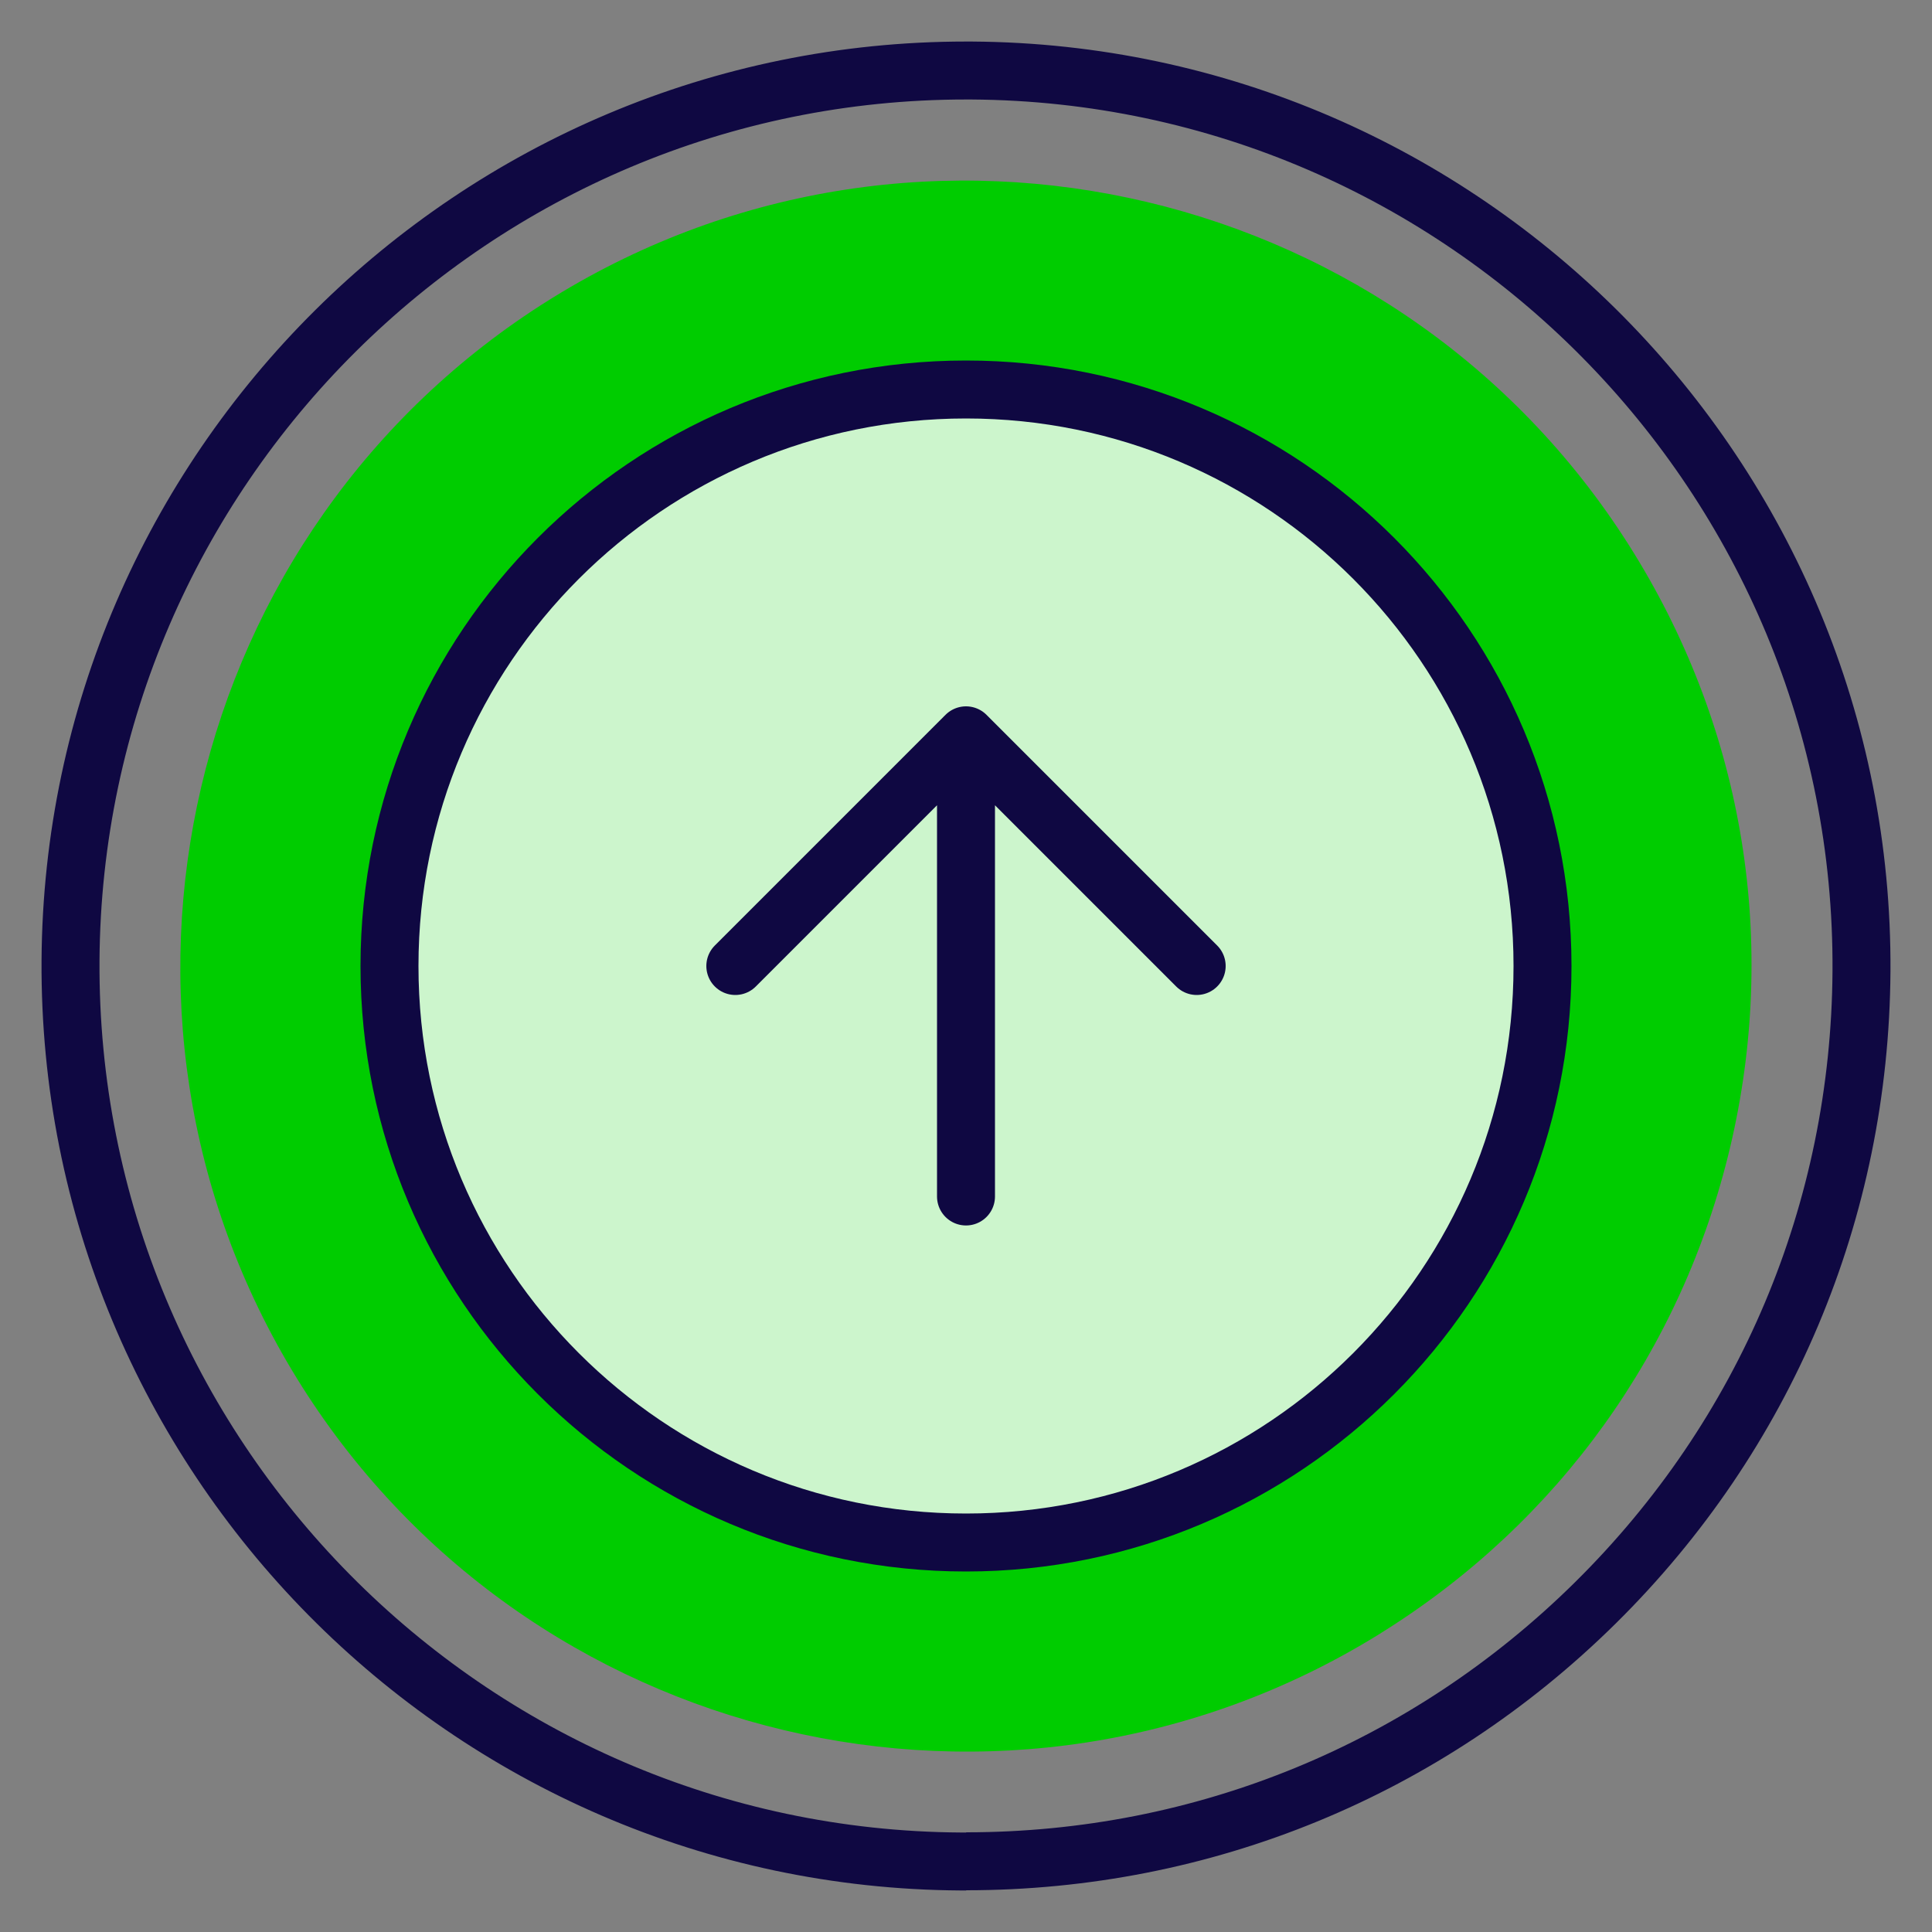
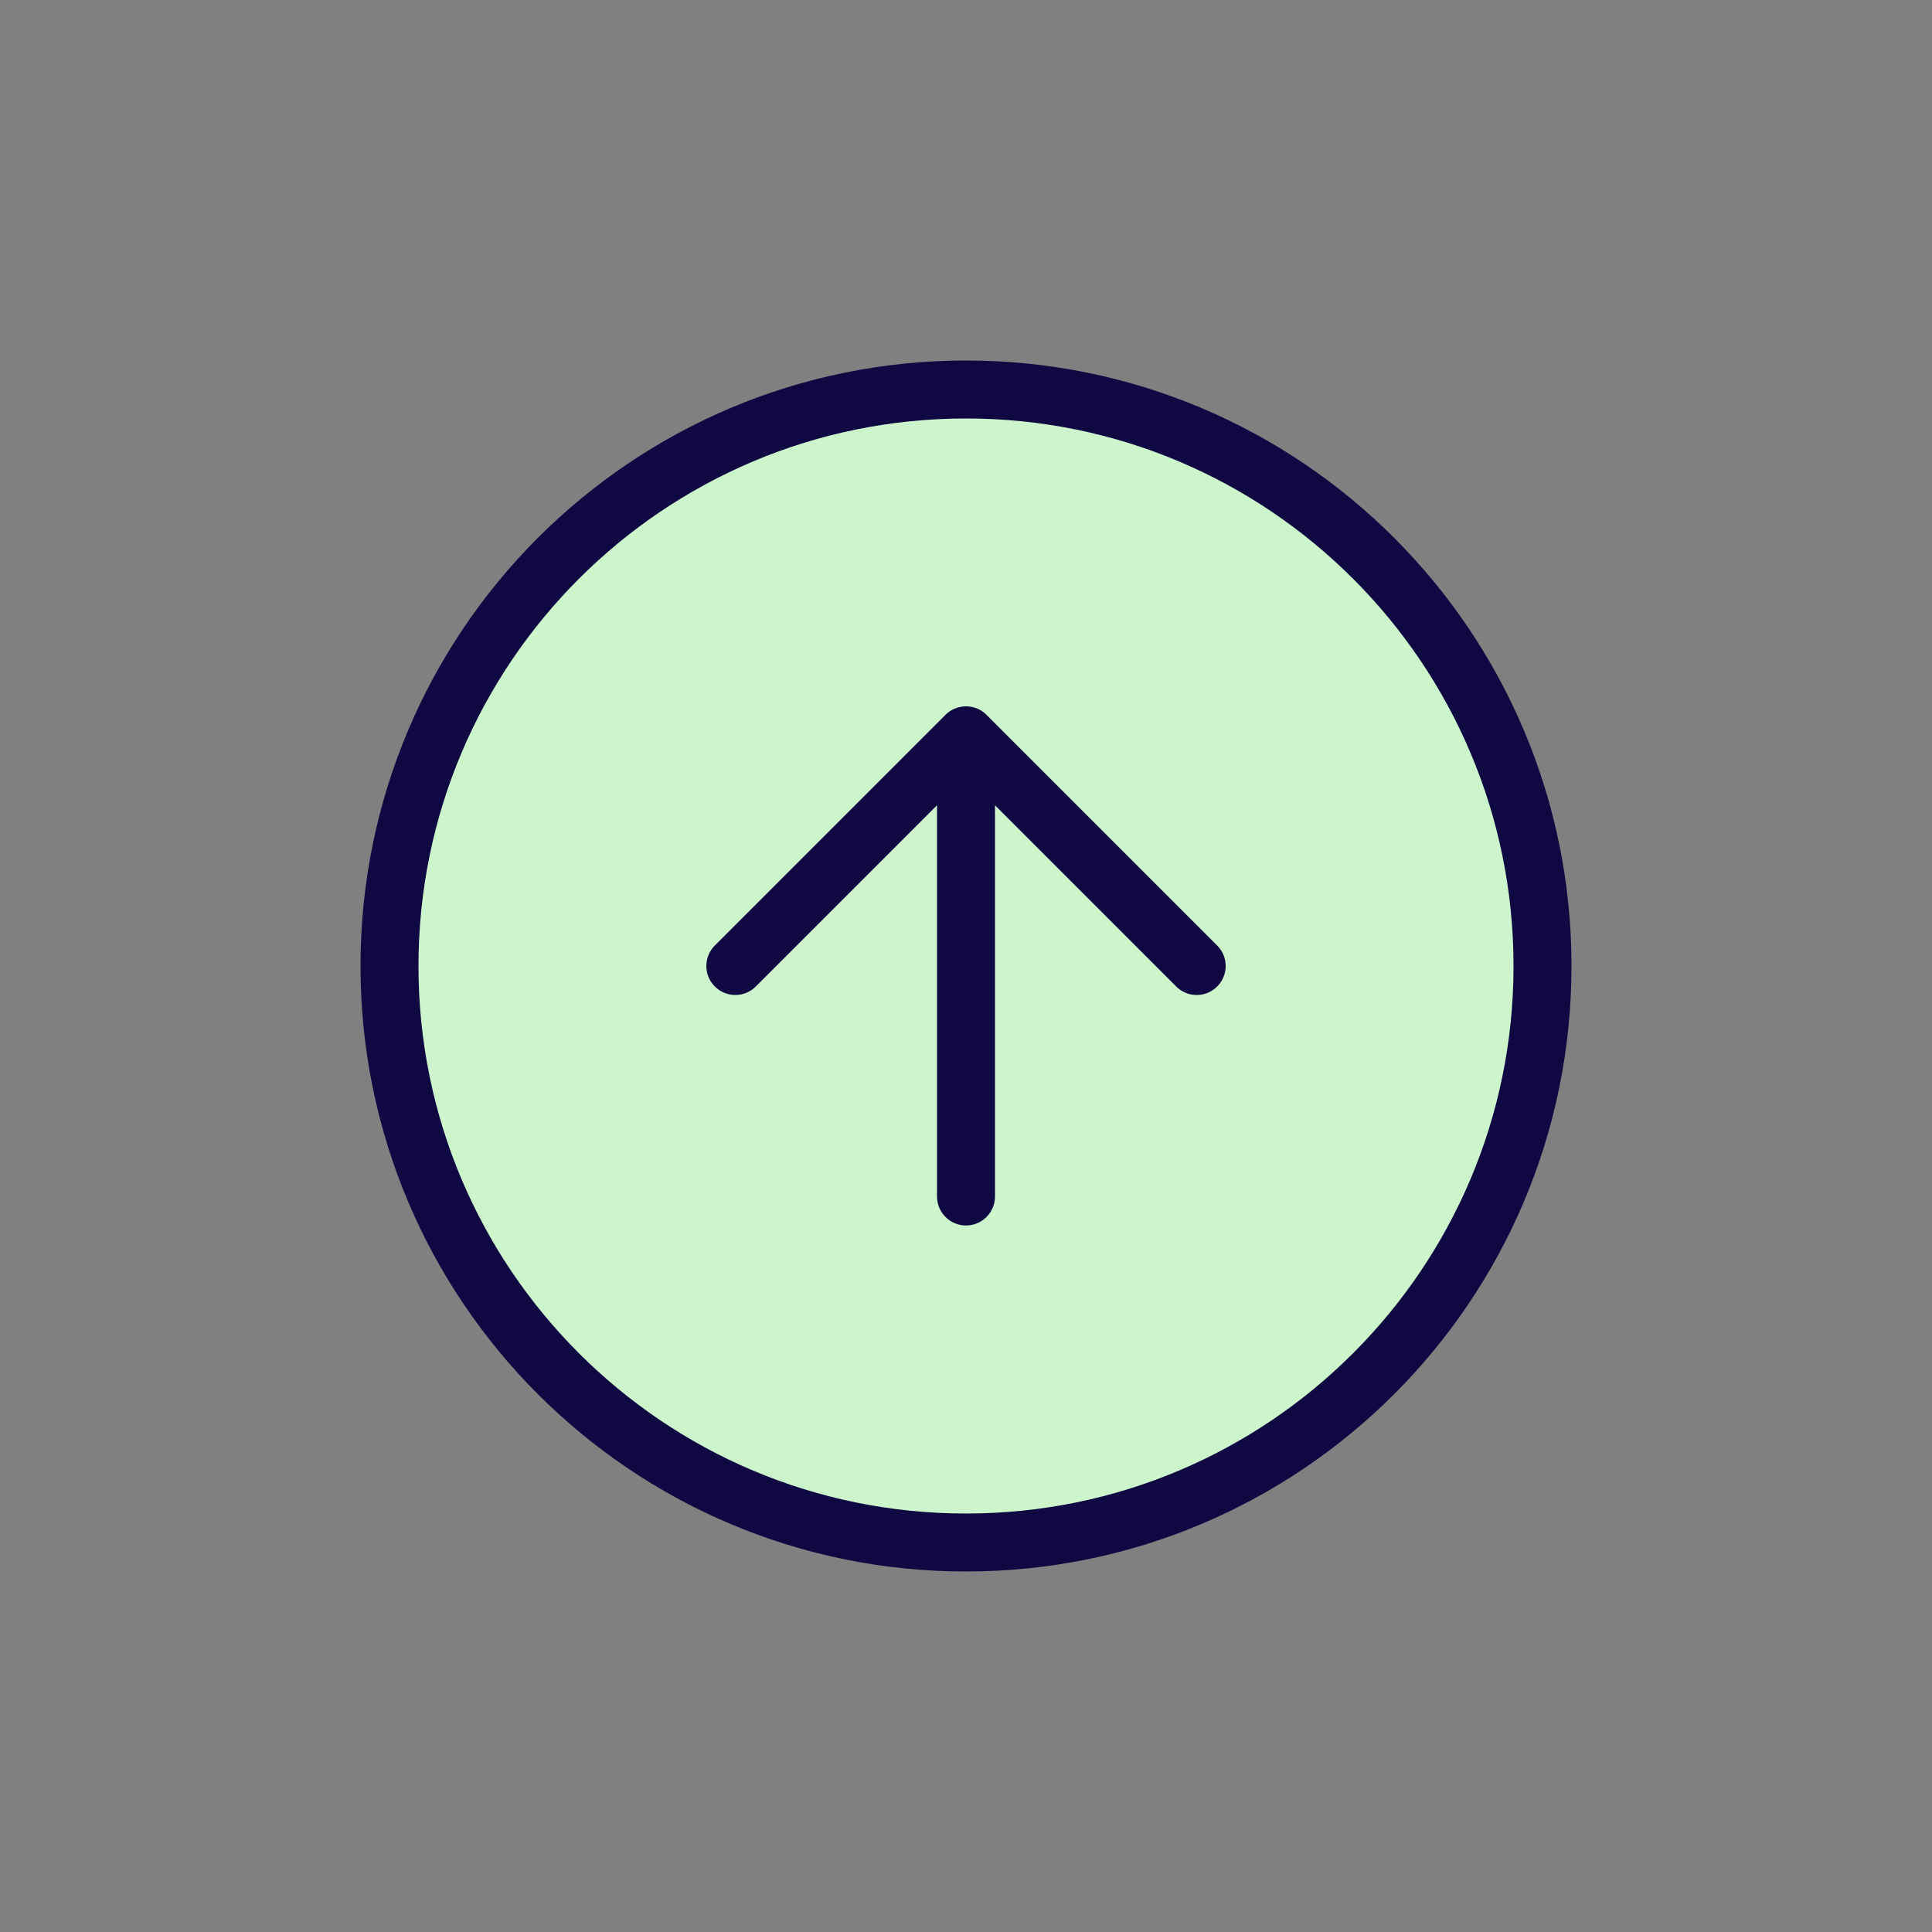
<svg xmlns="http://www.w3.org/2000/svg" viewBox="0 0 100 100">
  <rect x="0" y="0" width="100" height="100" fill="#808080" stroke="none" />
  <defs>
    <style>      .cls-1 {        stroke-miterlimit: 10;      }      .cls-1, .cls-2 {        fill: none;        stroke: #0f0842;        stroke-width: 3px;      }      .cls-3 {        fill: #ccf5cc;      }      .cls-4 {        fill: #0c0;      }      .cls-2 {        stroke-linecap: round;        stroke-linejoin: round;      }    </style>
  </defs>
  <g id="Background">
-     <path class="cls-4" d="M71.55,84.48l-.22.14c-19.09,11.77-44.19,5.82-55.96-13.27C3.65,52.33,9.52,27.35,28.43,15.52l.21-.13c19.08-11.77,44.18-5.82,55.95,13.27,5.7,9.24,7.46,20.16,4.96,30.73-2.49,10.49-8.88,19.39-18,25.09" />
-     <path class="cls-1" d="M50.01,96.35h-.29c-25.56-.16-46.22-21.08-46.07-46.63C3.81,24.26,24.58,3.65,50,3.65h.29c25.55.16,46.22,21.07,46.06,46.63-.08,12.38-4.97,23.99-13.78,32.69-8.74,8.63-20.29,13.37-32.56,13.37" />
-   </g>
+     </g>
  <g id="Icons">
    <path class="cls-3" d="M79.84,50c0,16.48-13.36,29.84-29.84,29.84s-29.84-13.36-29.84-29.84,13.36-29.84,29.84-29.84,29.84,13.36,29.84,29.84Z" />
    <path class="cls-2" d="M61.94,50l-11.94-11.94M50,38.06l-11.94,11.94M50,38.06v23.87M79.84,50c0,16.48-13.36,29.84-29.84,29.84s-29.84-13.36-29.84-29.84,13.36-29.84,29.84-29.84,29.84,13.36,29.84,29.84Z" />
  </g>
</svg>